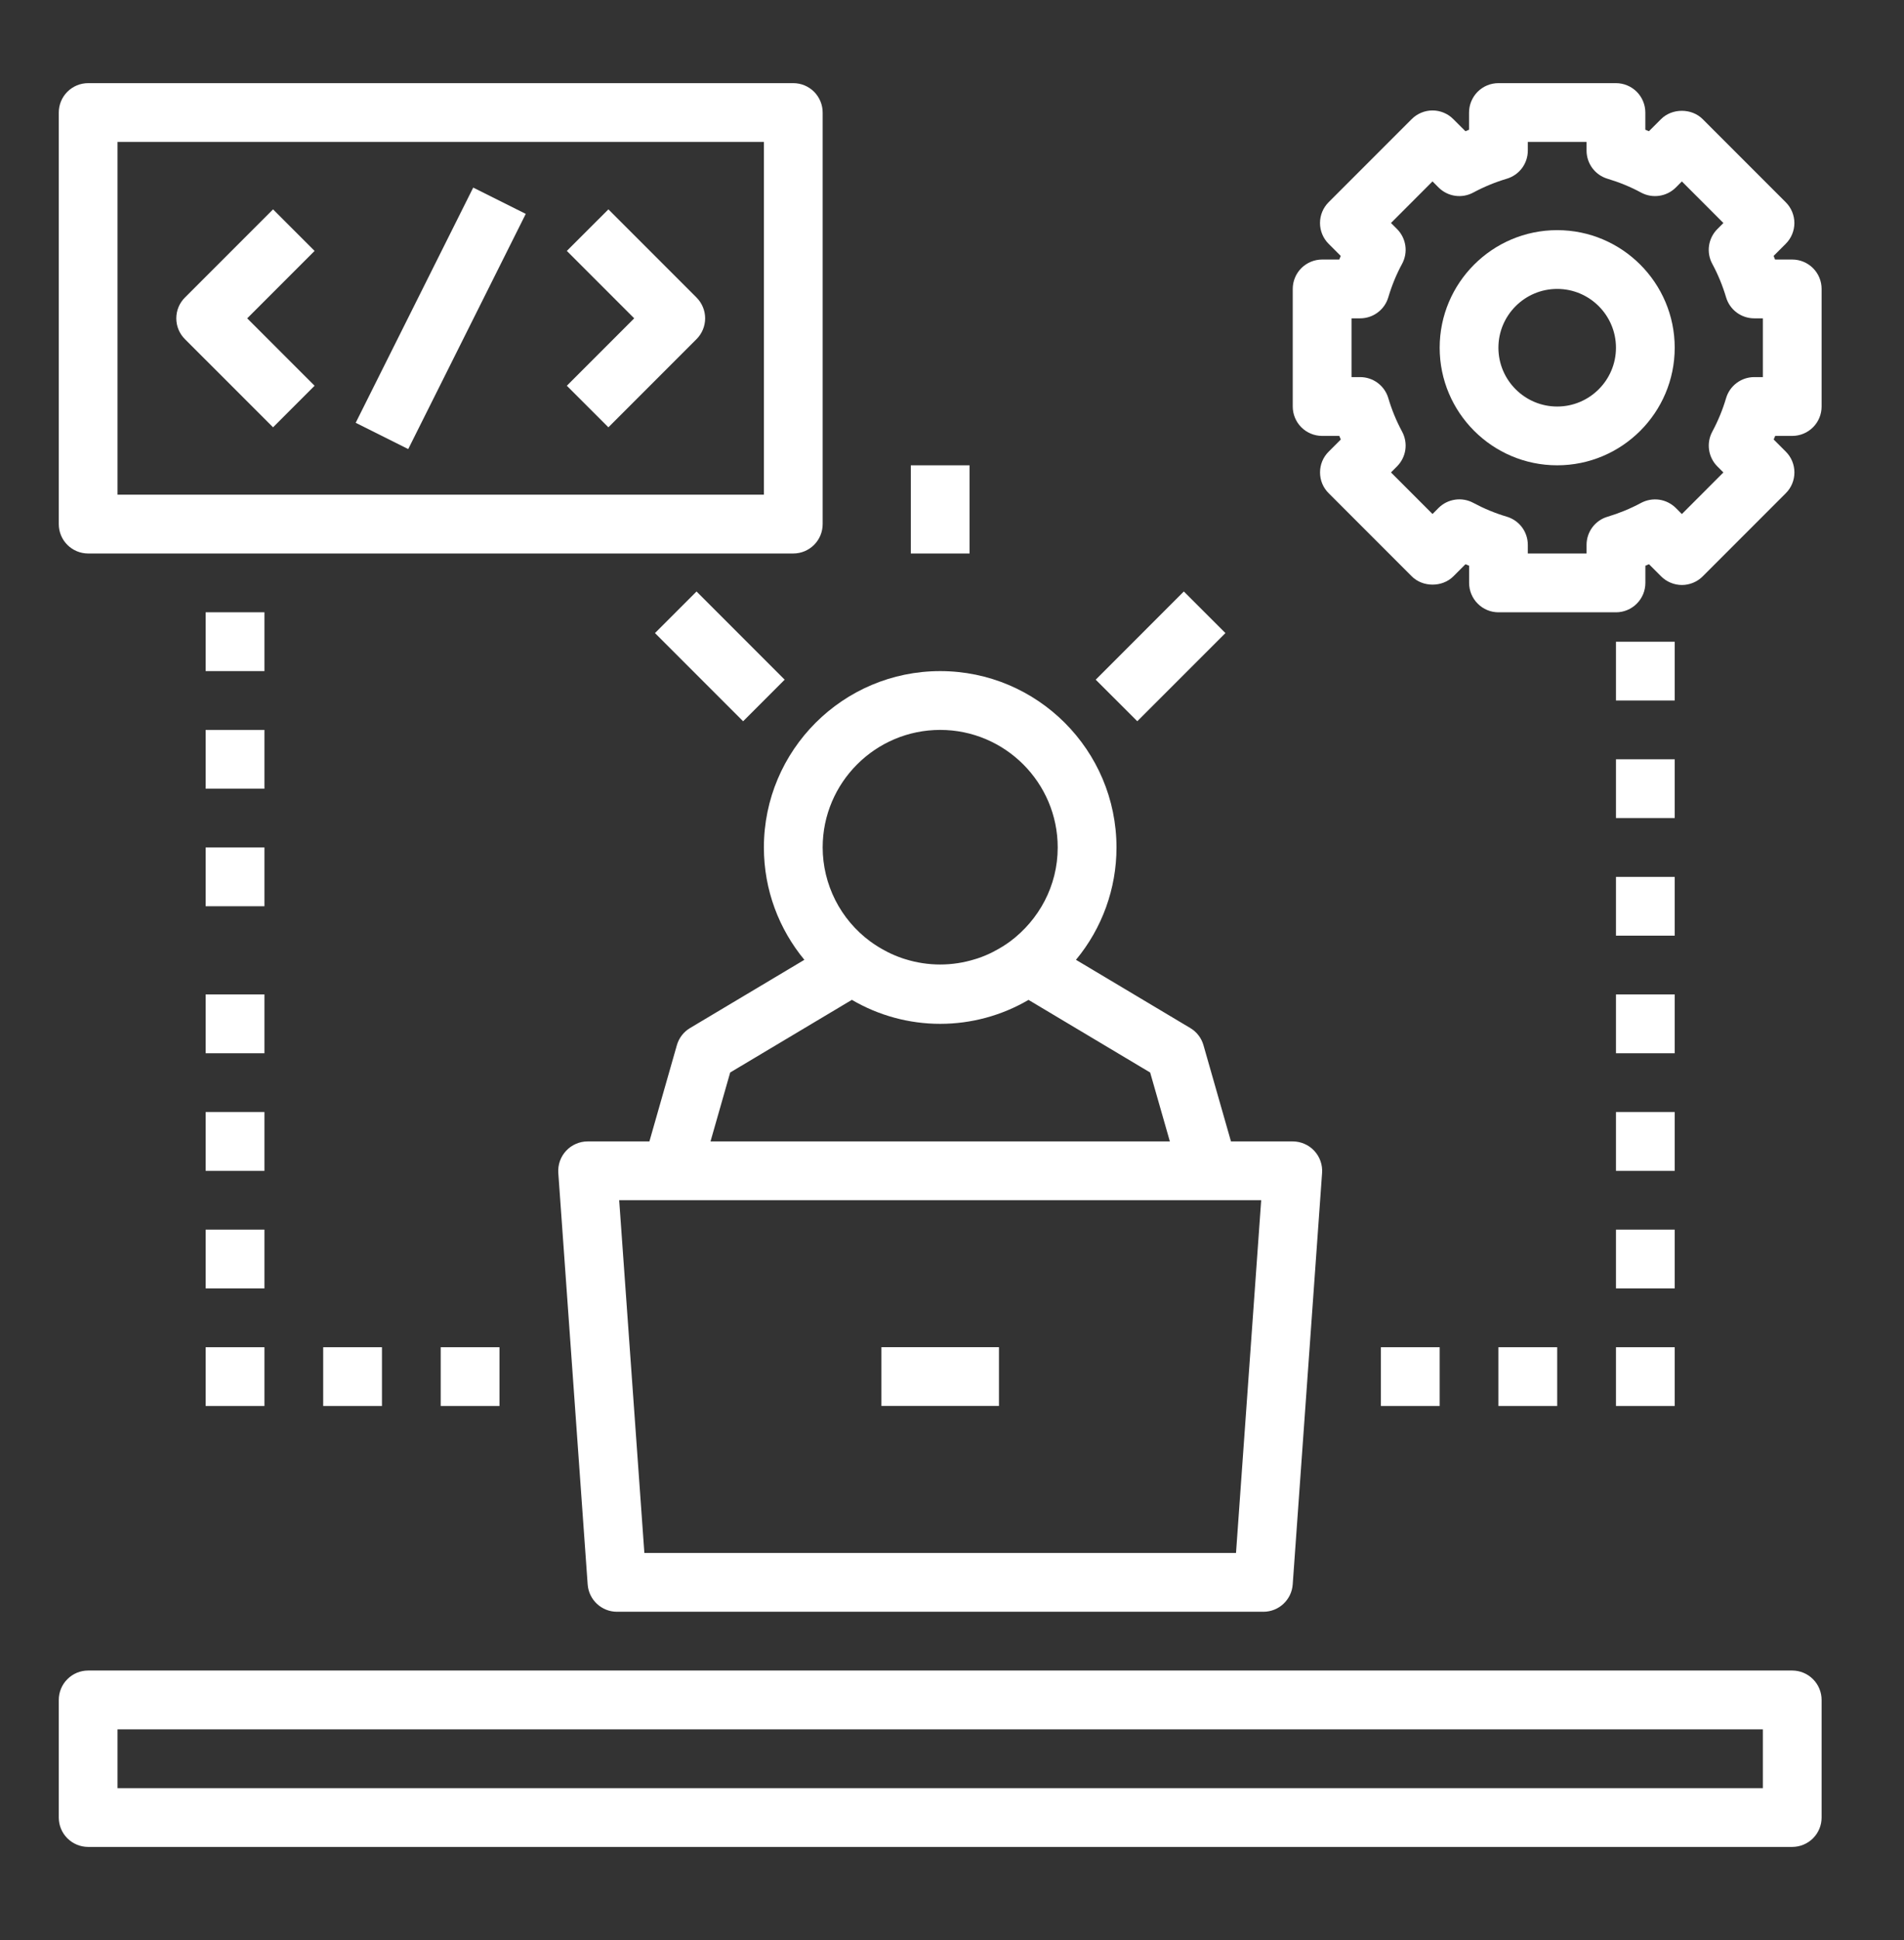
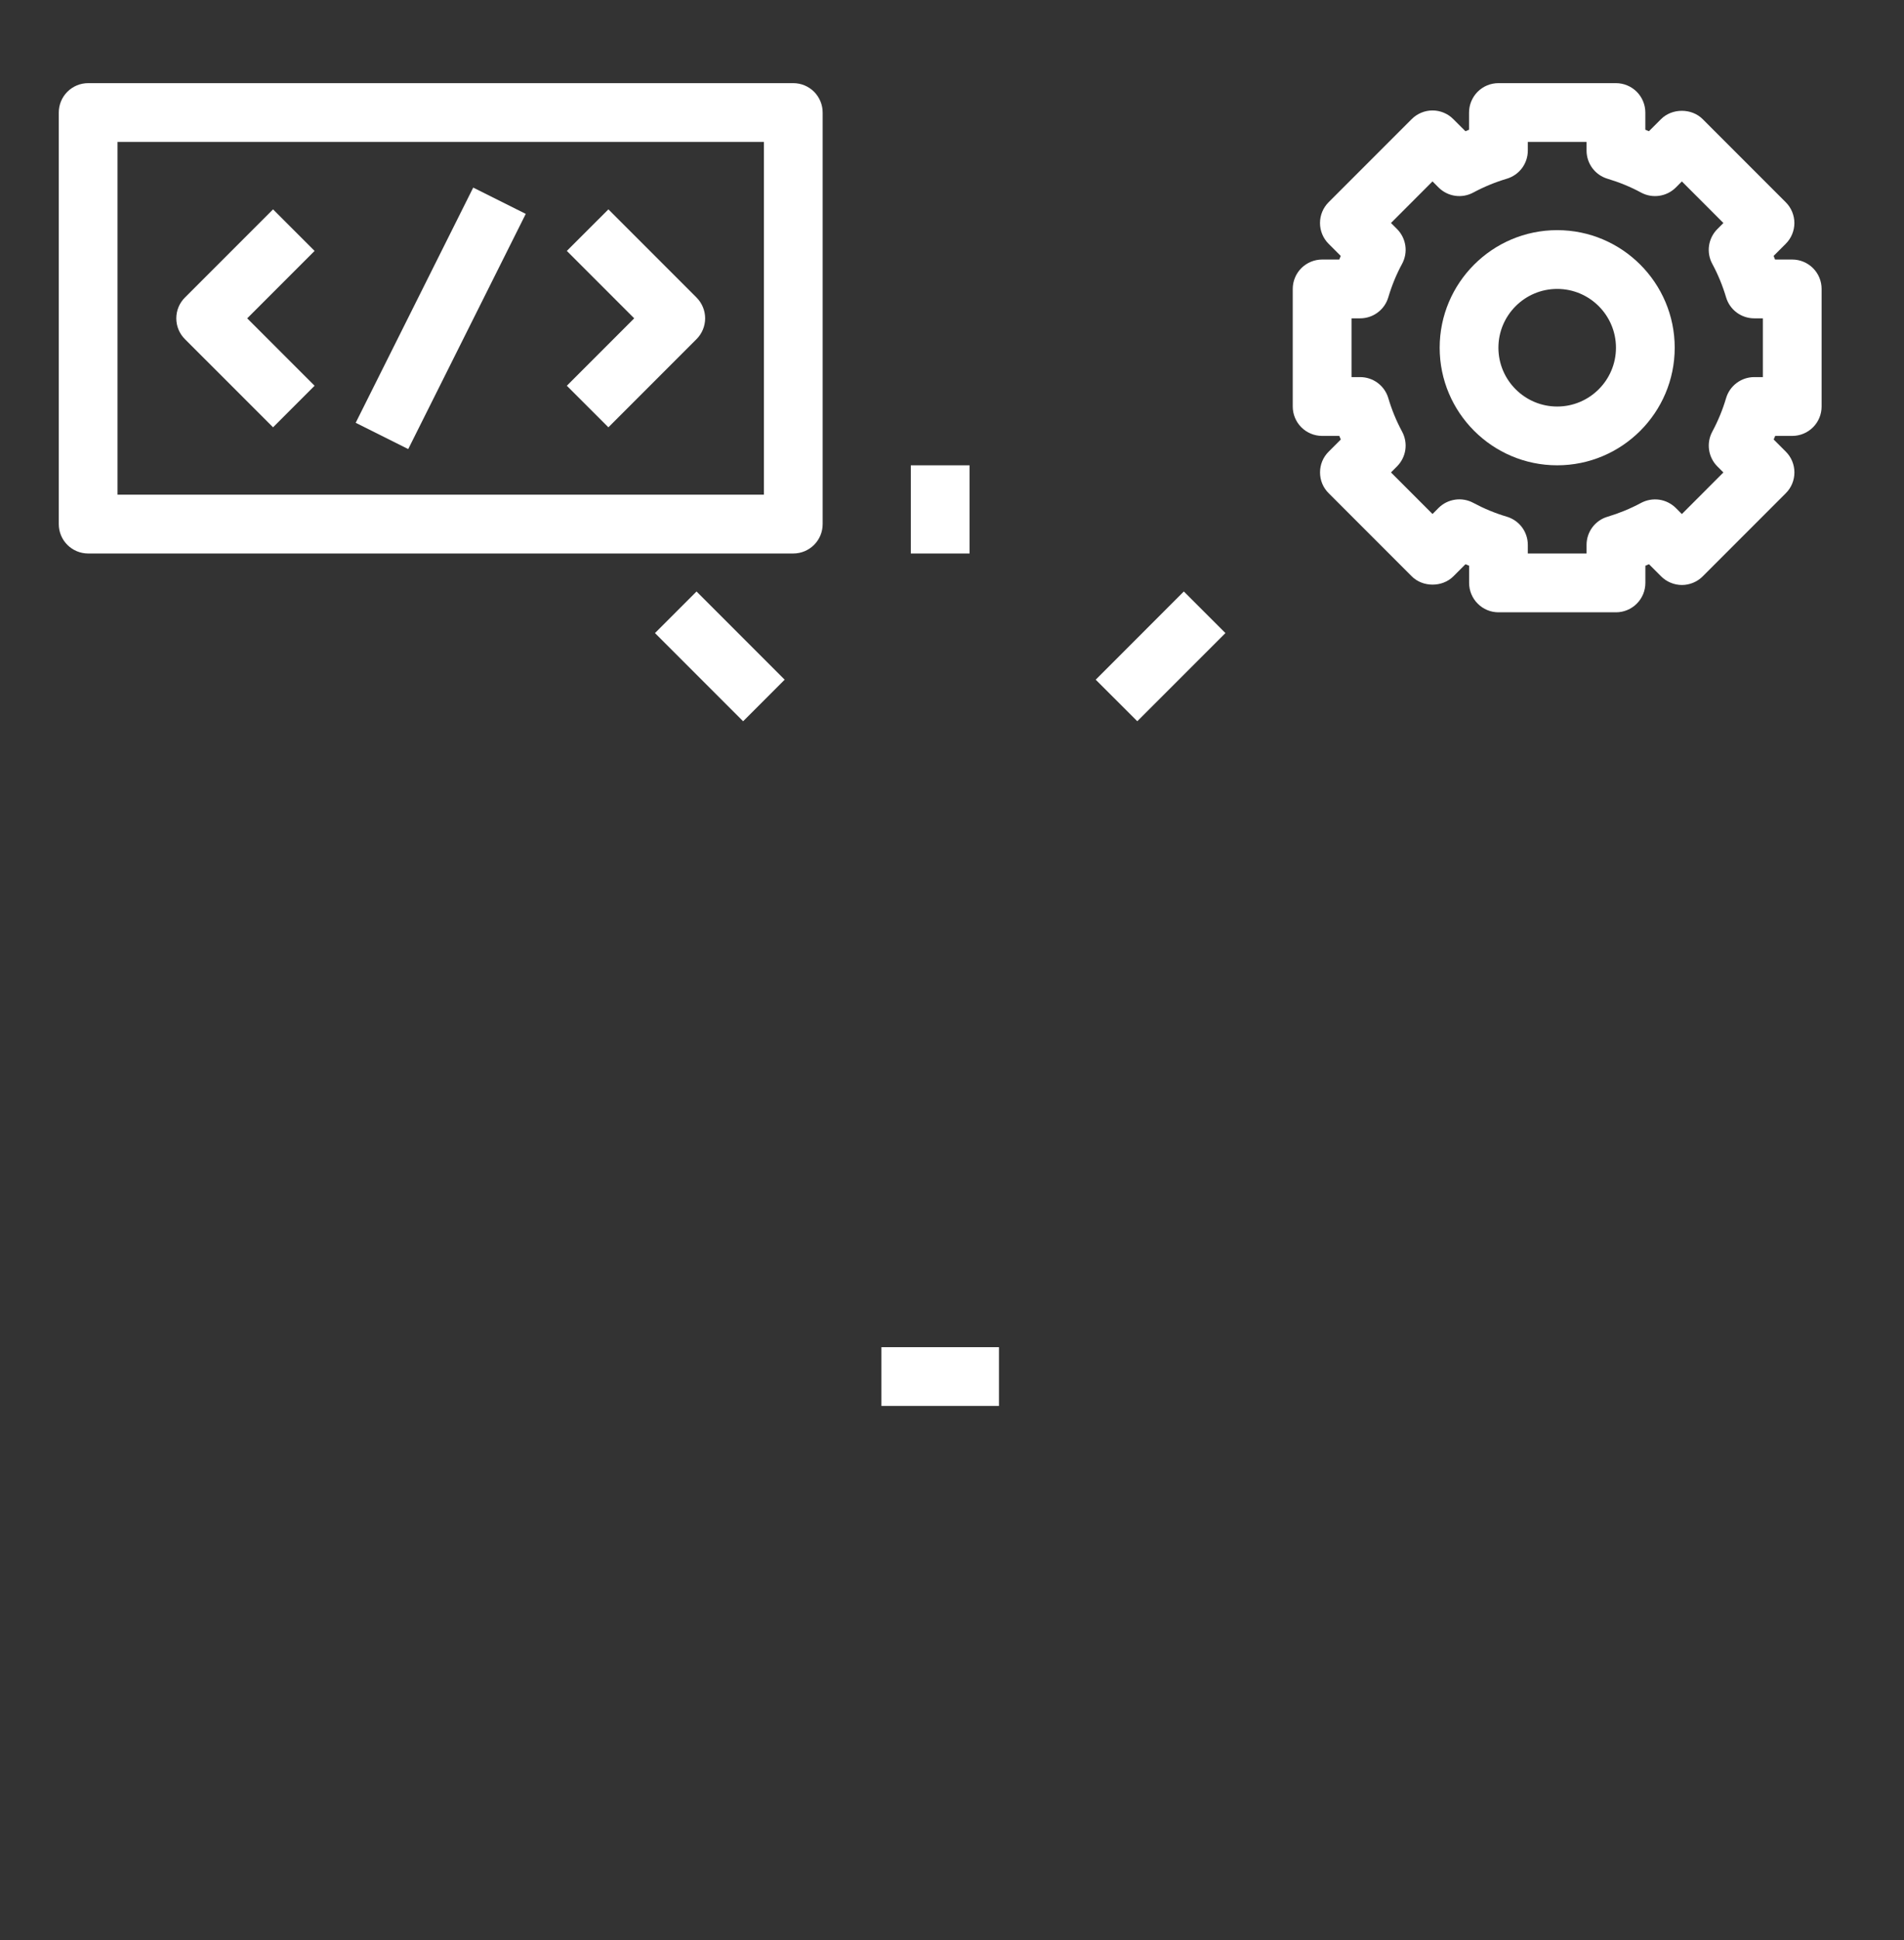
<svg xmlns="http://www.w3.org/2000/svg" width="54" height="55" viewBox="0 0 54 55" fill="none">
  <rect x="0" y="0" width="54" height="55" fill="#333333" stroke="none" />
-   <path d="M16.666 32.356C16.551 32.356 16.438 32.38 16.333 32.426C16.228 32.471 16.134 32.538 16.056 32.622C15.978 32.706 15.918 32.804 15.88 32.912C15.842 33.02 15.826 33.135 15.834 33.249L16.667 44.915C16.699 45.352 17.062 45.689 17.499 45.689H35.831C36.268 45.689 36.631 45.352 36.663 44.915L37.496 33.249C37.504 33.135 37.489 33.02 37.45 32.912C37.412 32.804 37.352 32.705 37.274 32.622C37.196 32.538 37.102 32.471 36.997 32.426C36.892 32.38 36.779 32.356 36.664 32.356H34.912L34.132 29.628C34.074 29.424 33.94 29.25 33.758 29.142L30.516 27.208C31.259 26.313 31.666 25.186 31.665 24.024C31.665 21.266 29.422 19.024 26.665 19.024C23.908 19.024 21.665 21.266 21.665 24.024C21.665 25.233 22.097 26.342 22.813 27.208L19.571 29.142C19.389 29.25 19.255 29.424 19.197 29.628L18.418 32.356H16.666ZM35.055 44.022H18.275L17.561 34.023H35.769L35.055 44.022ZM26.665 20.691C28.503 20.691 29.998 22.186 29.998 24.024C29.998 25.115 29.463 26.078 28.65 26.686L28.645 26.689C28.51 26.788 28.368 26.877 28.219 26.954L28.164 26.984C28.022 27.057 27.875 27.118 27.725 27.168L27.65 27.191C27.008 27.391 26.321 27.391 25.679 27.191L25.605 27.168C25.454 27.117 25.308 27.056 25.166 26.984L25.111 26.954C24.962 26.877 24.82 26.788 24.685 26.689L24.68 26.686C24.263 26.378 23.924 25.977 23.69 25.515C23.456 25.052 23.333 24.542 23.332 24.024C23.332 22.186 24.827 20.691 26.665 20.691ZM20.709 30.402L24.16 28.343C24.92 28.788 25.784 29.023 26.665 29.023C27.545 29.023 28.41 28.789 29.17 28.344L32.62 30.403L33.179 32.356H20.151L20.709 30.402ZM50.83 47.355H2.5C2.279 47.355 2.067 47.443 1.911 47.6C1.754 47.756 1.667 47.968 1.667 48.189V51.522C1.667 51.743 1.754 51.955 1.911 52.111C2.067 52.267 2.279 52.355 2.5 52.355H50.83C51.051 52.355 51.263 52.267 51.419 52.111C51.576 51.955 51.663 51.743 51.663 51.522V48.189C51.663 47.968 51.576 47.756 51.419 47.6C51.263 47.443 51.051 47.355 50.83 47.355ZM49.997 50.689H3.333V49.022H49.997V50.689ZM39.164 38.19H40.831V39.856H39.164V38.19ZM42.497 38.19H44.164V39.856H42.497V38.19ZM45.831 38.19H47.497V39.856H45.831V38.19ZM45.831 34.856H47.497V36.523H45.831V34.856ZM45.831 31.523H47.497V33.19H45.831V31.523ZM45.831 28.19H47.497V29.857H45.831V28.19ZM45.831 24.857H47.497V26.523H45.831V24.857ZM45.831 21.524H47.497V23.19H45.831V21.524ZM45.831 18.191H47.497V19.857H45.831V18.191ZM12.499 38.19H14.166V39.856H12.499V38.19ZM9.166 38.19H10.833V39.856H9.166V38.19ZM5.833 38.19H7.5V39.856H5.833V38.19ZM5.833 34.856H7.5V36.523H5.833V34.856ZM5.833 31.523H7.5V33.19H5.833V31.523ZM5.833 28.19H7.5V29.857H5.833V28.19ZM5.833 24.024H7.5V25.69H5.833V24.024ZM5.833 20.691H7.5V22.357H5.833V20.691ZM5.833 17.357H7.5V19.024H5.833V17.357Z" fill="white" />
  <path d="M24.998 38.189H28.332V39.855H24.998V38.189ZM7.744 5.935L5.244 8.435C5.166 8.512 5.105 8.604 5.063 8.705C5.021 8.806 5 8.915 5 9.024C5 9.133 5.021 9.242 5.063 9.343C5.105 9.444 5.166 9.536 5.244 9.613L7.744 12.113L8.922 10.935L7.011 9.024L8.922 7.113L7.744 5.935ZM17.255 5.935L16.076 7.113L17.987 9.024L16.076 10.935L17.255 12.113L19.755 9.613C19.832 9.536 19.893 9.444 19.935 9.343C19.977 9.242 19.999 9.133 19.999 9.024C19.999 8.915 19.977 8.806 19.935 8.705C19.893 8.604 19.832 8.512 19.755 8.435L17.255 5.935ZM10.088 11.985L13.421 5.318L14.911 6.063L11.578 12.73L10.088 11.985Z" fill="white" />
  <path d="M2.5 15.69H22.499C22.72 15.69 22.931 15.602 23.088 15.446C23.244 15.29 23.332 15.078 23.332 14.857V3.191C23.332 2.97 23.244 2.758 23.088 2.601C22.931 2.445 22.72 2.357 22.499 2.357H2.5C2.279 2.357 2.067 2.445 1.911 2.601C1.754 2.758 1.667 2.97 1.667 3.191V14.857C1.667 15.078 1.754 15.29 1.911 15.446C2.067 15.602 2.279 15.69 2.5 15.69ZM3.333 4.024H21.665V14.023H3.333V4.024ZM44.164 6.524C42.326 6.524 40.831 8.019 40.831 9.857C40.831 11.695 42.326 13.19 44.164 13.19C46.002 13.19 47.497 11.695 47.497 9.857C47.497 8.019 46.002 6.524 44.164 6.524ZM44.164 11.524C43.245 11.524 42.497 10.776 42.497 9.857C42.497 8.938 43.245 8.19 44.164 8.19C45.083 8.19 45.831 8.938 45.831 9.857C45.831 10.776 45.083 11.524 44.164 11.524Z" fill="white" />
  <path d="M50.83 7.357H50.343L50.302 7.255L50.646 6.911C50.724 6.834 50.785 6.742 50.827 6.641C50.869 6.54 50.891 6.432 50.891 6.322C50.891 6.213 50.869 6.104 50.827 6.003C50.785 5.902 50.724 5.81 50.646 5.733L48.289 3.376C47.976 3.063 47.423 3.063 47.11 3.376L46.765 3.72L46.664 3.677V3.191C46.664 2.97 46.576 2.758 46.42 2.601C46.263 2.445 46.051 2.357 45.831 2.357H42.497C42.276 2.357 42.064 2.445 41.908 2.601C41.752 2.758 41.664 2.97 41.664 3.191V3.677L41.562 3.72L41.217 3.376C41.14 3.298 41.048 3.237 40.947 3.195C40.846 3.153 40.737 3.131 40.628 3.131C40.518 3.131 40.41 3.153 40.309 3.195C40.208 3.237 40.116 3.298 40.038 3.376L37.681 5.733C37.525 5.889 37.437 6.101 37.437 6.322C37.437 6.543 37.525 6.755 37.681 6.911L38.025 7.255L37.983 7.357H37.498C37.277 7.357 37.065 7.445 36.908 7.601C36.752 7.757 36.664 7.969 36.664 8.19V11.524C36.664 11.745 36.752 11.957 36.908 12.113C37.065 12.269 37.277 12.357 37.498 12.357H37.984L38.027 12.459L37.683 12.803C37.605 12.88 37.543 12.972 37.501 13.073C37.459 13.174 37.438 13.282 37.438 13.392C37.438 13.501 37.459 13.61 37.501 13.711C37.543 13.812 37.605 13.904 37.683 13.981L40.04 16.338C40.352 16.651 40.906 16.651 41.219 16.338L41.563 15.994L41.666 16.037V16.523C41.666 16.744 41.754 16.956 41.91 17.112C42.066 17.269 42.278 17.357 42.499 17.357H45.832C46.053 17.357 46.265 17.269 46.421 17.112C46.578 16.956 46.665 16.744 46.665 16.523V16.037L46.768 15.994L47.112 16.338C47.189 16.416 47.281 16.477 47.383 16.519C47.484 16.561 47.592 16.583 47.702 16.583C47.811 16.583 47.919 16.561 48.021 16.519C48.122 16.477 48.214 16.416 48.291 16.338L50.648 13.981C50.805 13.825 50.892 13.613 50.892 13.392C50.892 13.171 50.805 12.959 50.648 12.803L50.304 12.459L50.347 12.357H50.83C51.051 12.357 51.263 12.269 51.419 12.113C51.576 11.957 51.663 11.745 51.663 11.524V8.19C51.663 7.969 51.576 7.757 51.419 7.601C51.263 7.445 51.051 7.357 50.83 7.357ZM49.997 10.69H49.752C49.572 10.69 49.398 10.748 49.254 10.856C49.11 10.963 49.005 11.114 48.954 11.286C48.857 11.615 48.726 11.932 48.564 12.234C48.388 12.559 48.446 12.961 48.707 13.222L48.878 13.393L47.7 14.572L47.529 14.4C47.401 14.274 47.236 14.191 47.059 14.165C46.881 14.14 46.7 14.172 46.541 14.257C46.239 14.419 45.921 14.55 45.592 14.648C45.42 14.698 45.27 14.804 45.162 14.947C45.055 15.091 44.997 15.266 44.997 15.445V15.69H43.331V15.445C43.331 15.266 43.273 15.091 43.166 14.947C43.058 14.803 42.907 14.698 42.736 14.647C42.407 14.55 42.089 14.418 41.787 14.256C41.628 14.17 41.447 14.138 41.269 14.164C41.091 14.19 40.926 14.272 40.799 14.399L40.628 14.571L39.45 13.392L39.621 13.221C39.748 13.094 39.831 12.929 39.857 12.751C39.883 12.573 39.85 12.392 39.764 12.233C39.602 11.932 39.471 11.614 39.374 11.285C39.323 11.113 39.218 10.963 39.074 10.855C38.93 10.748 38.755 10.69 38.576 10.69H38.331V9.024H38.576C38.755 9.024 38.93 8.966 39.074 8.858C39.218 8.751 39.323 8.6 39.374 8.428C39.474 8.092 39.605 7.773 39.765 7.479C39.851 7.321 39.883 7.139 39.857 6.962C39.831 6.784 39.748 6.619 39.621 6.492L39.45 6.321L40.628 5.142L40.799 5.314C40.926 5.441 41.091 5.524 41.269 5.55C41.447 5.576 41.629 5.543 41.787 5.457C42.089 5.295 42.407 5.164 42.736 5.066C42.907 5.015 43.058 4.91 43.166 4.766C43.273 4.623 43.331 4.448 43.331 4.269V4.024H44.997V4.269C44.997 4.448 45.055 4.623 45.162 4.767C45.27 4.911 45.42 5.016 45.592 5.067C45.931 5.169 46.25 5.3 46.541 5.458C46.865 5.634 47.267 5.576 47.529 5.315L47.7 5.143L48.878 6.322L48.707 6.493C48.58 6.62 48.497 6.785 48.471 6.962C48.445 7.14 48.477 7.322 48.563 7.48C48.722 7.774 48.854 8.092 48.954 8.429C49.005 8.601 49.11 8.751 49.254 8.859C49.398 8.966 49.572 9.024 49.752 9.024H49.997V10.69ZM18.576 17.946L19.755 16.767L22.254 19.267L21.076 20.446L18.576 17.946ZM31.076 19.267L33.575 16.767L34.755 17.946L32.255 20.445L31.076 19.267ZM25.832 13.19H27.498V15.69H25.832V13.19Z" fill="white" />
</svg>